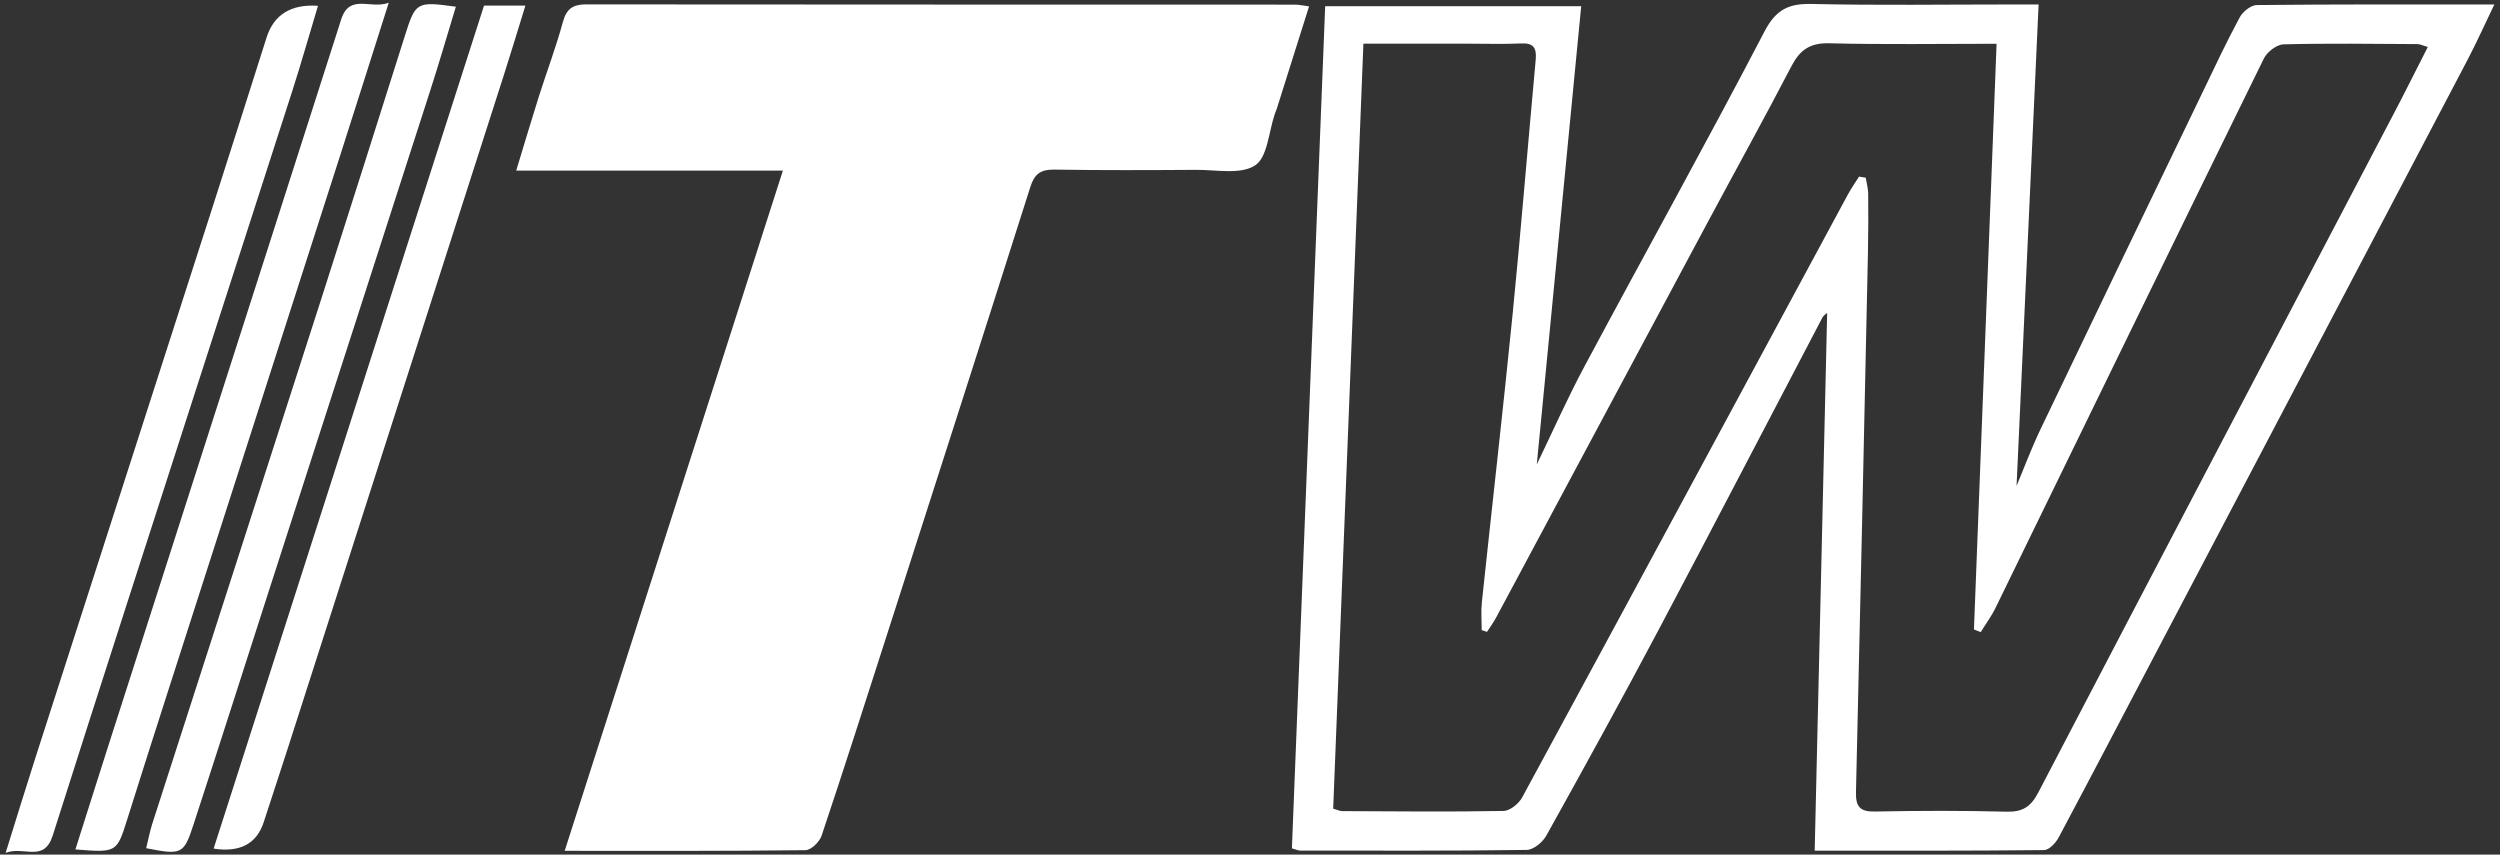
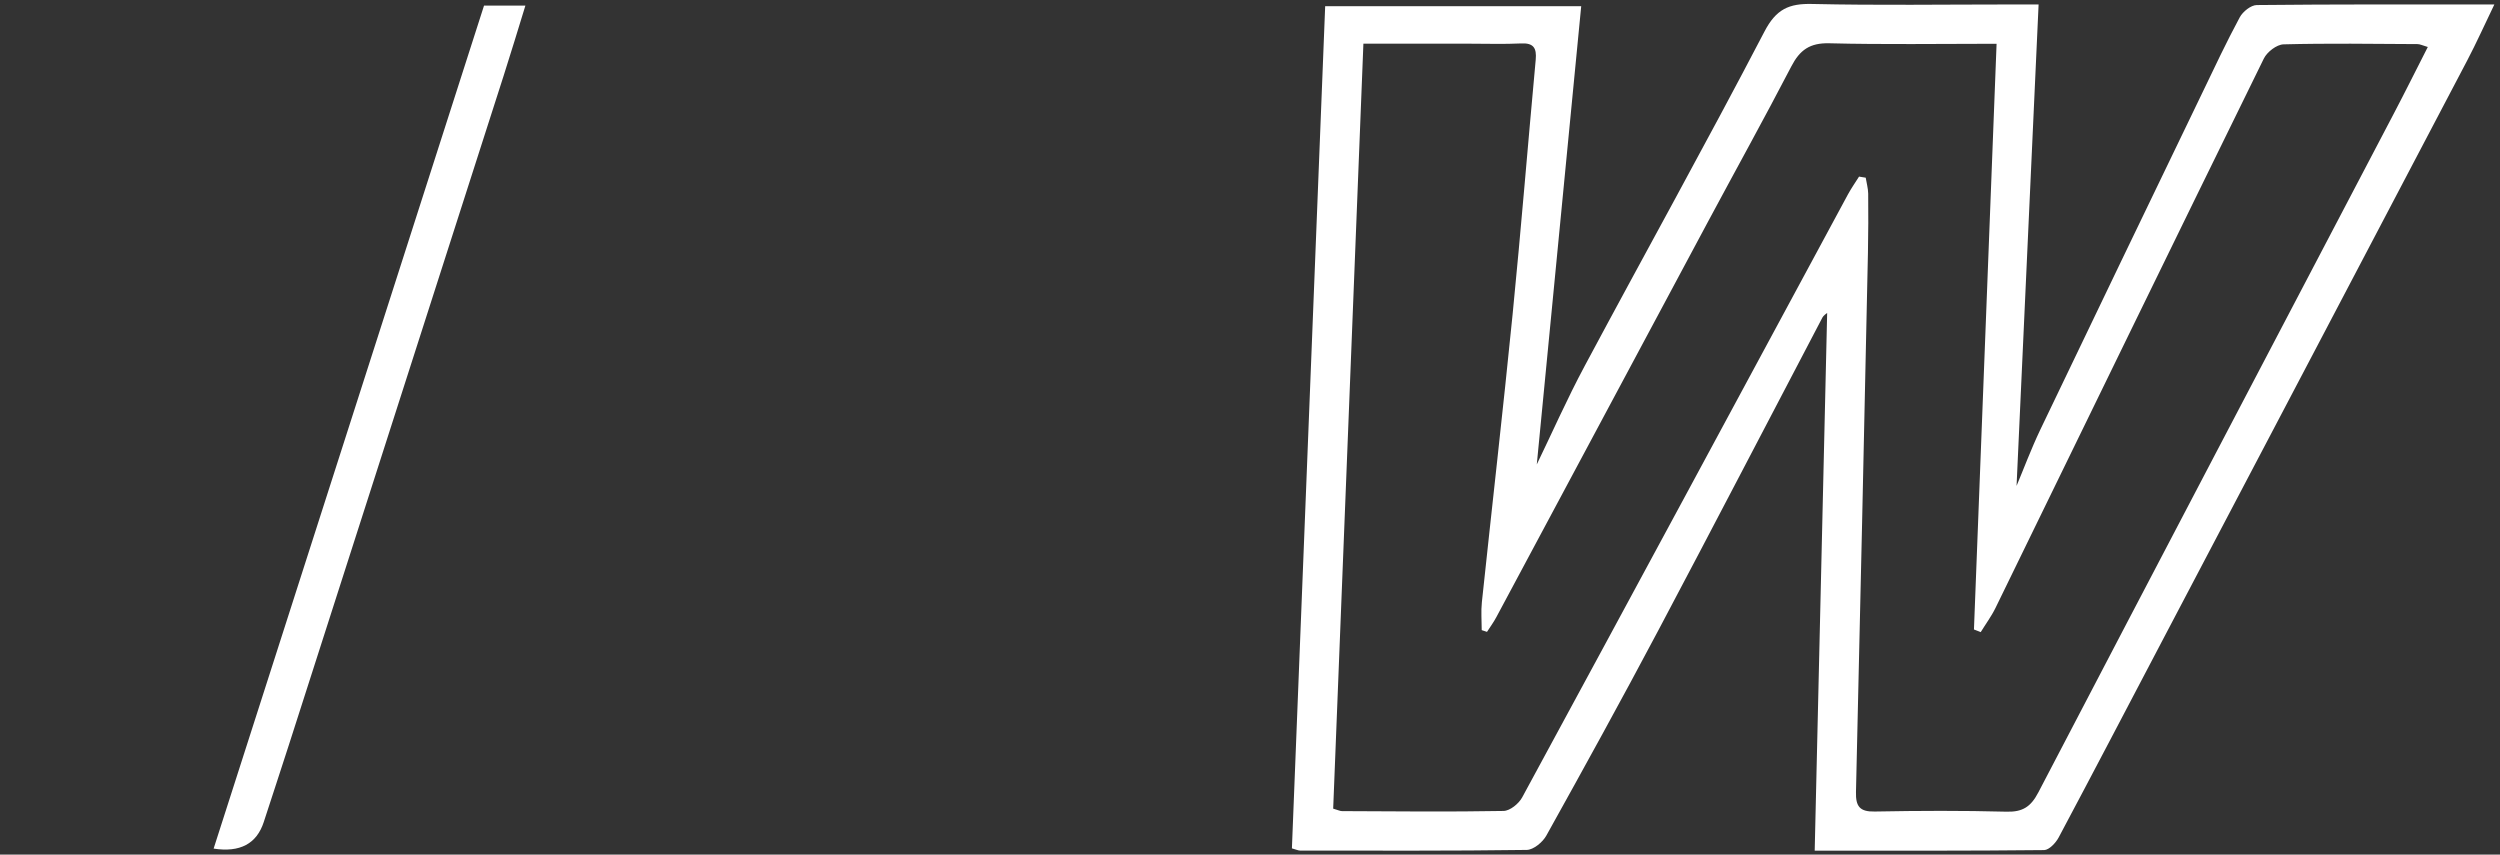
<svg xmlns="http://www.w3.org/2000/svg" width="392" height="134" viewBox="0 0 392 134" fill="none">
  <rect x="0" y="0" width="392" height="134" fill="#333333" stroke="none" />
-   <path d="M122.784 26.748H80.943C82.225 22.554 83.312 18.851 84.477 15.175C85.72 11.265 87.183 7.407 88.257 3.459C88.827 1.361 89.837 0.688 91.921 0.688C128.972 0.727 166.024 0.714 203.075 0.727C203.67 0.727 204.253 0.869 205.263 0.999C203.541 6.462 201.884 11.705 200.227 16.961C200.136 17.259 200.007 17.531 199.903 17.828C198.932 20.638 198.764 24.651 196.796 25.933C194.518 27.422 190.673 26.606 187.501 26.632C180.096 26.683 172.678 26.709 165.273 26.593C163.162 26.567 162.192 27.292 161.557 29.312C154.1 52.795 146.553 76.254 139.018 99.712C135.665 110.159 132.312 120.619 128.83 131.028C128.506 131.999 127.186 133.293 126.305 133.306C113.968 133.462 101.63 133.41 88.542 133.41C99.948 97.86 111.223 62.686 122.758 26.748H122.784Z" fill="white" />
  <path d="M202.57 133.047C204.305 89.148 206.04 45.196 207.787 0.973H247.933C245.602 25.065 243.259 49.209 240.968 72.823C243.311 67.994 245.706 62.557 248.502 57.34C257.849 39.862 267.494 22.541 276.66 4.96C278.498 1.426 280.505 0.533 284.168 0.623C294.46 0.856 304.765 0.701 315.057 0.701C316.365 0.701 317.685 0.701 319.653 0.701C318.475 26.321 317.323 51.54 316.197 76.189C317.245 73.703 318.449 70.454 319.938 67.334C328.353 49.74 336.832 32.173 345.299 14.605C347.215 10.618 349.092 6.617 351.189 2.721C351.668 1.827 352.937 0.805 353.856 0.792C366.103 0.662 378.35 0.701 391.115 0.701C389.587 3.86 388.318 6.708 386.868 9.465C370.932 39.837 354.957 70.182 339.007 100.54C333.609 110.806 328.249 121.085 322.799 131.313C322.346 132.167 321.297 133.28 320.52 133.293C308.688 133.423 296.868 133.384 284.544 133.384C285.191 105.175 285.851 77.147 286.499 49.067C286.343 49.209 285.942 49.443 285.761 49.779C277.177 66.13 268.672 82.532 260.024 98.844C254.302 109.641 248.412 120.334 242.469 131.015C241.9 132.051 240.45 133.255 239.388 133.267C227.556 133.436 215.71 133.371 203.865 133.371C203.58 133.371 203.295 133.229 202.557 133.021L202.57 133.047ZM291.509 27.693C291.858 27.745 292.195 27.797 292.544 27.862C292.674 28.69 292.92 29.532 292.933 30.36C292.959 33.441 292.959 36.535 292.894 39.617C292.285 67.813 291.69 95.996 291.017 124.192C290.965 126.432 291.599 127.299 293.955 127.248C300.856 127.118 307.756 127.092 314.643 127.273C317.167 127.338 318.449 126.484 319.614 124.244C338.14 88.734 356.756 53.288 375.347 17.816C377.133 14.411 378.842 10.967 380.68 7.368C379.813 7.109 379.437 6.915 379.062 6.915C372.058 6.876 365.054 6.773 358.064 6.954C356.989 6.98 355.475 8.145 354.97 9.181C340.884 37.856 326.916 66.583 312.908 95.297C312.261 96.63 311.355 97.847 310.578 99.116C310.228 98.974 309.866 98.844 309.516 98.702C310.695 68.188 311.873 37.675 313.064 6.863C303.898 6.863 295.367 7.006 286.835 6.786C283.793 6.708 282.213 7.834 280.88 10.411C276.621 18.605 272.142 26.684 267.779 34.827C256.723 55.475 245.68 76.124 234.624 96.773C234.197 97.576 233.653 98.313 233.161 99.077L232.333 98.805C232.333 97.329 232.203 95.854 232.359 94.404C233.951 79.374 235.673 64.356 237.175 49.313C238.495 36.005 239.57 22.683 240.799 9.375C240.968 7.537 240.476 6.708 238.482 6.812C235.815 6.941 233.135 6.85 230.456 6.85C225.018 6.85 219.594 6.85 213.781 6.85C212.189 47.099 210.609 86.999 209.043 126.795C209.846 127.028 210.131 127.183 210.428 127.183C218.869 127.222 227.31 127.312 235.751 127.157C236.76 127.144 238.145 126.018 238.676 125.034C255.765 93.536 272.763 61.987 289.774 30.451C290.292 29.506 290.913 28.613 291.496 27.693H291.509Z" fill="white" />
-   <path d="M0.886 133.721C2.595 128.258 4.058 123.468 5.585 118.717C14.841 89.899 24.124 61.095 33.393 32.277C36.215 23.487 38.999 14.696 41.795 5.893C42.943 2.286 45.631 0.624 49.86 0.909C48.501 5.44 47.232 9.906 45.808 14.334C40.915 29.584 35.969 44.809 31.063 60.046C23.451 83.685 15.787 107.312 8.278 130.977C6.893 135.327 3.799 132.621 0.899 133.721H0.886Z" fill="white" />
-   <path d="M11.825 133.191C13.547 127.779 15.165 122.614 16.822 117.448C25.535 90.249 34.261 63.063 42.986 35.876C46.494 24.937 49.99 13.985 53.498 3.045C54.819 -1.072 58.081 1.505 60.955 0.43C58.288 8.819 55.854 16.535 53.382 24.238C44.306 52.499 35.218 80.747 26.143 109.008C24.072 115.455 22.014 121.915 19.981 128.375C18.311 133.696 18.324 133.709 11.838 133.191H11.825Z" fill="white" />
-   <path d="M22.919 133.009C23.23 131.727 23.476 130.446 23.864 129.203C32.732 101.654 41.626 74.105 50.481 46.543C54.844 32.95 59.142 19.331 63.453 5.712C65.162 0.3 65.278 0.197 71.479 1.051C70.107 5.569 68.812 10.036 67.376 14.463C59.038 40.368 50.662 66.273 42.312 92.165C38.312 104.567 34.363 116.995 30.311 129.384C28.81 133.98 28.434 134.084 22.906 132.996L22.919 133.009Z" fill="white" />
  <path d="M33.496 133.061C47.633 89.006 61.744 45.028 75.894 0.883H82.38C81.202 4.689 80.127 8.288 78.975 11.861C67.751 46.88 56.501 81.885 45.264 116.904C43.982 120.905 42.649 124.905 41.354 128.905C40.241 132.314 37.621 133.699 33.496 133.061Z" fill="white" />
</svg>